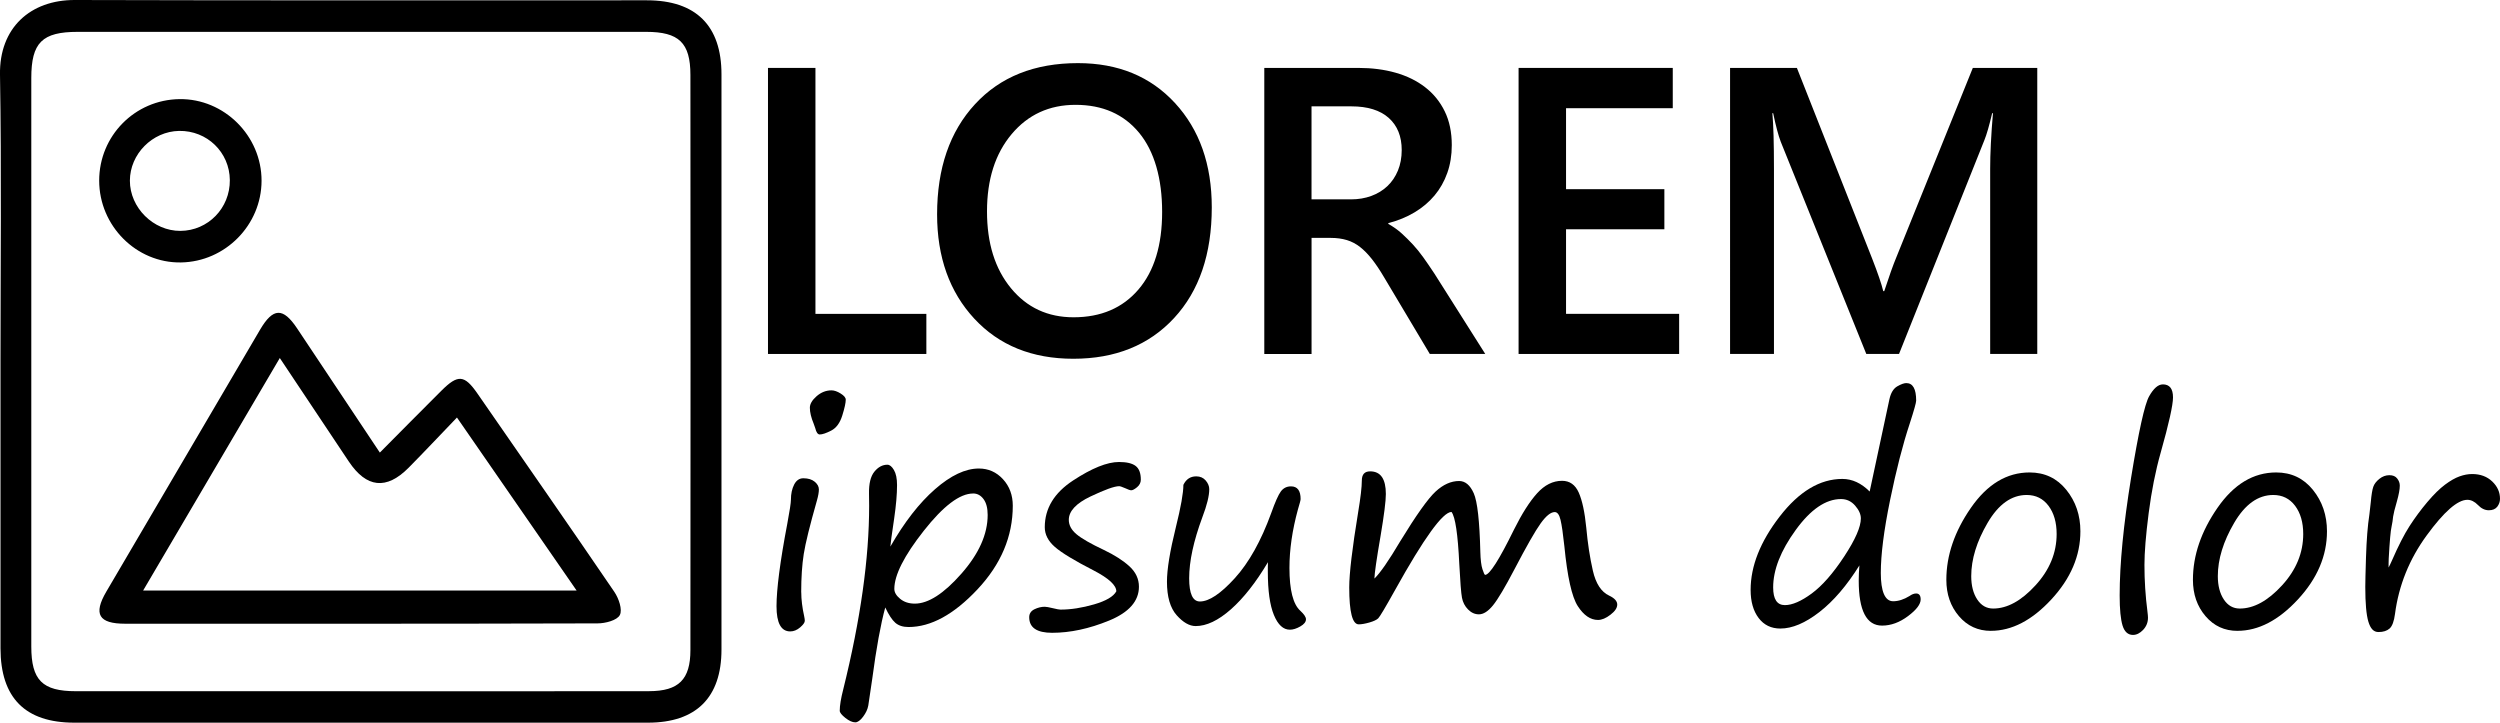
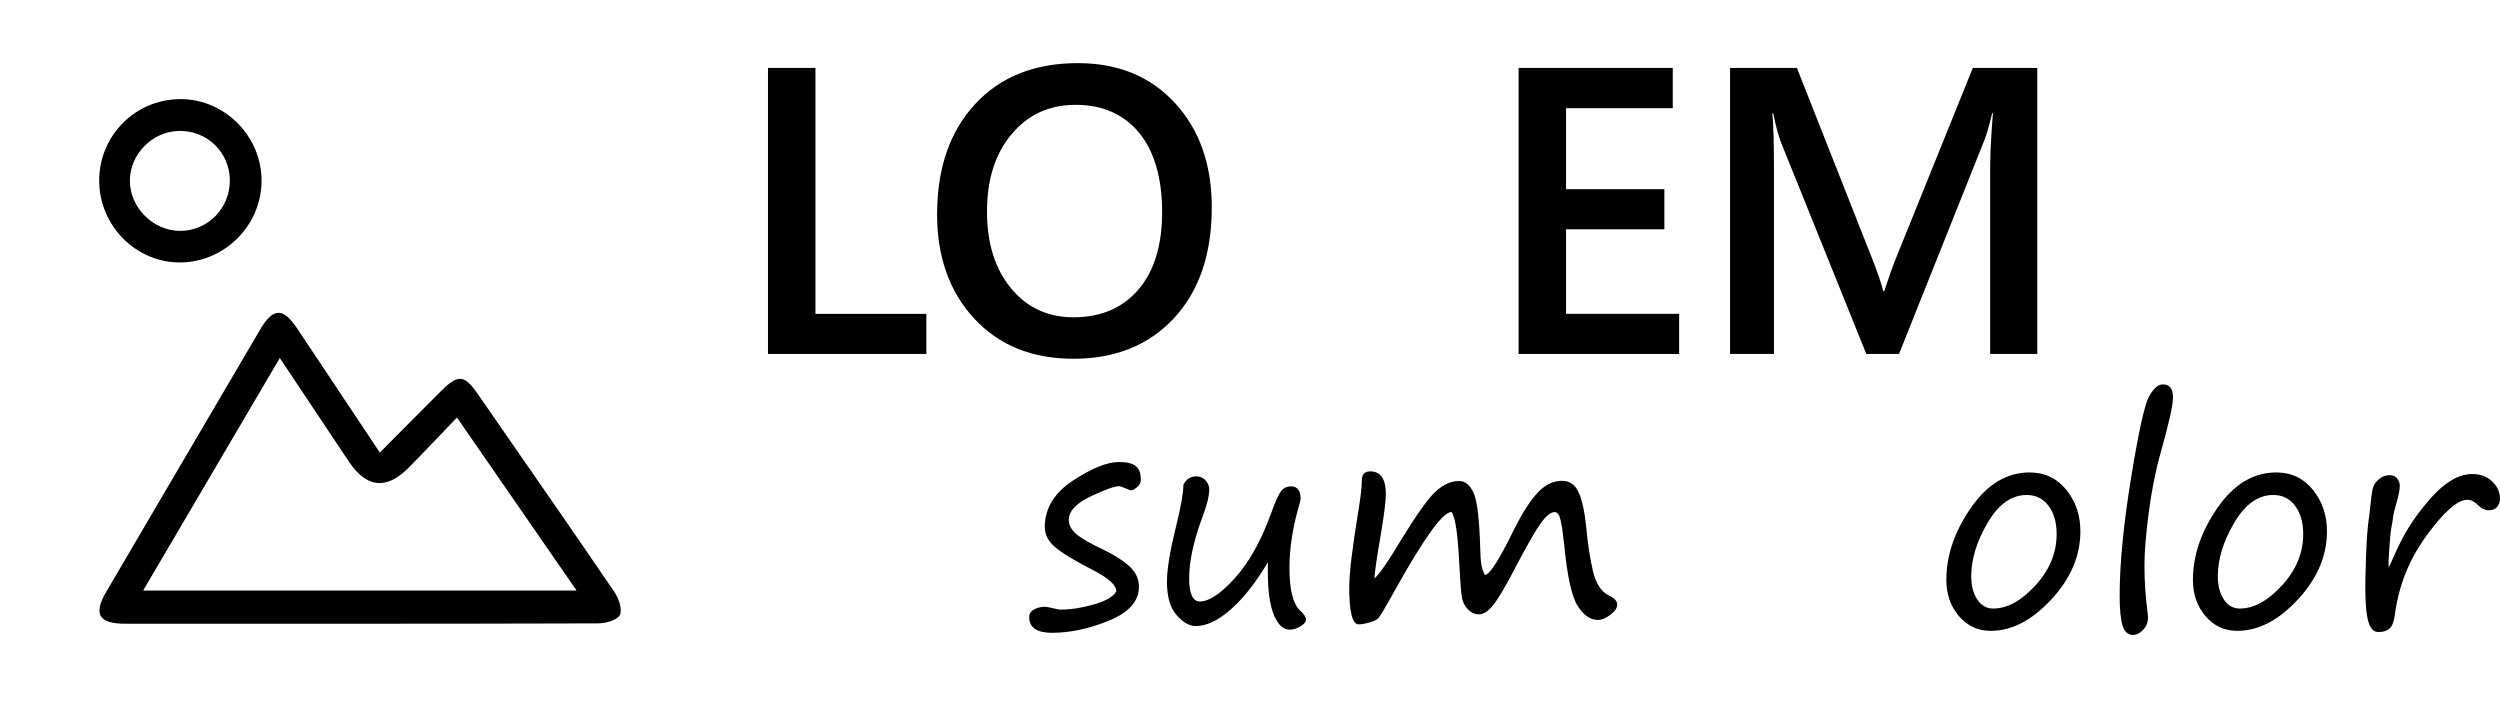
<svg xmlns="http://www.w3.org/2000/svg" width="756.43" height="218.66" viewBox="0 0 756.43 218.66">
-   <path d="m242.44,179.24c0,2.17.3,4.61.9,7.32.11.51.17.94.17,1.28,0,.51-.47,1.18-1.41,1.99-.94.81-1.94,1.22-3,1.22-2.77,0-4.15-2.54-4.15-7.62s1.08-13.55,3.25-24.9c.74-3.96,1.11-6.4,1.11-7.32,0-1.8.33-3.33.98-4.6.66-1.27,1.58-1.9,2.78-1.9,1.45,0,2.6.35,3.44,1.05s1.26,1.48,1.26,2.33-.2,1.98-.6,3.38c-2.14,7.53-3.47,12.92-3.98,16.17s-.77,7.12-.77,11.59h.02Zm5.6-47.78c-.6,0-1.06-.64-1.37-1.92-.11-.4-.27-.84-.47-1.33-.77-1.85-1.16-3.47-1.16-4.83,0-1.14.68-2.3,2.03-3.49,1.35-1.18,2.86-1.78,4.51-1.78.83,0,1.75.32,2.78.96s1.54,1.26,1.54,1.86c0,.94-.35,2.54-1.05,4.79s-1.81,3.77-3.34,4.56c-1.53.79-2.69,1.18-3.49,1.18h.02Z" />
-   <path d="m267.86,183.77c-1.4,5.13-2.71,12.34-3.94,21.61l-1.2,8.09c-.2,1.14-.73,2.27-1.58,3.4-.86,1.13-1.64,1.69-2.35,1.69-.88,0-1.89-.45-3.02-1.35-1.13-.9-1.69-1.62-1.69-2.16,0-1.57.36-3.74,1.07-6.5,5.22-21.08,7.83-39.59,7.83-55.53l-.04-3.59c-.06-3.08.48-5.32,1.63-6.72,1.14-1.4,2.45-2.1,3.94-2.1.68,0,1.34.53,1.97,1.6s.94,2.59.94,4.56c0,2.77-.29,6.12-.86,10.05-.74,4.96-1.13,7.82-1.16,8.56,4.25-7.42,8.76-13.21,13.52-17.37,4.76-4.16,9.18-6.25,13.26-6.25,2.88,0,5.31,1.08,7.29,3.23s2.97,4.83,2.97,8.02c0,9.3-3.57,17.74-10.7,25.33s-14.08,11.38-20.84,11.38c-1.68,0-3.02-.43-4-1.28-.98-.86-2-2.41-3.06-4.66h.02Zm26.57-34.45c-4.02,0-9,3.76-14.93,11.29s-8.9,13.39-8.9,17.58c0,1.03.58,2.03,1.75,2.99,1.17.97,2.65,1.46,4.45,1.46,4.08,0,8.77-3.02,14.08-9.05s7.96-11.96,7.96-17.78c0-2.08-.42-3.69-1.26-4.81-.84-1.13-1.89-1.69-3.14-1.69h0Z" />
  <path d="m337.77,178.94c0-1.85-2.28-3.96-6.85-6.33-5.79-2.97-9.71-5.34-11.74-7.12-2.04-1.78-3.06-3.77-3.06-5.97,0-5.68,2.85-10.38,8.54-14.12,5.69-3.74,10.33-5.61,13.93-5.61,2.31,0,3.99.4,5.03,1.2s1.56,2.18,1.56,4.15c0,.88-.38,1.64-1.13,2.27-.76.63-1.35.94-1.78.94-.31,0-.93-.21-1.84-.64-.91-.4-1.51-.6-1.8-.6-1.43,0-4.32,1.04-8.69,3.12-4.36,2.08-6.55,4.44-6.55,7.06,0,1.6.77,3.04,2.31,4.34s4.31,2.89,8.3,4.77c3.22,1.54,5.8,3.19,7.72,4.94s2.89,3.82,2.89,6.18c0,4.36-3.01,7.78-9.03,10.25s-11.77,3.7-17.24,3.7c-4.62,0-6.93-1.57-6.93-4.71,0-1.08.52-1.88,1.56-2.4,1.04-.51,2.09-.77,3.14-.77.43,0,1.24.14,2.44.43,1.17.29,1.94.43,2.31.43,3.17,0,6.56-.53,10.18-1.58s5.86-2.37,6.72-3.94h0Z" />
  <path d="m383.63,170.13c-3.65,6.13-7.39,10.88-11.21,14.25-3.82,3.37-7.37,5.05-10.65,5.05-1.88,0-3.8-1.1-5.75-3.29-1.95-2.2-2.93-5.58-2.93-10.14,0-3.74.9-9.24,2.7-16.51,1.51-6.08,2.27-10.34,2.27-12.79.83-1.71,2.12-2.57,3.89-2.57,1.2,0,2.15.42,2.87,1.26.71.84,1.07,1.72,1.07,2.63,0,2-.7,4.83-2.1,8.51-2.65,7.16-3.98,13.31-3.98,18.44,0,4.68,1.08,7.02,3.25,7.02,2.77,0,6.29-2.35,10.57-7.06s7.94-11.27,11-19.68c1.2-3.37,2.17-5.55,2.93-6.57.76-1.01,1.78-1.52,3.06-1.52,1.94,0,2.91,1.28,2.91,3.85,0,.31-.27,1.35-.81,3.12-1.71,6.25-2.57,12.15-2.57,17.71,0,6.67,1.1,11,3.29,12.96,1.14,1.06,1.71,1.91,1.71,2.57,0,.8-.58,1.53-1.73,2.18-1.15.66-2.2.98-3.14.98-2,0-3.61-1.48-4.83-4.45-1.23-2.97-1.84-7.34-1.84-13.13v-1.41c0-.46.01-.93.04-1.41h-.02Z" />
  <path d="m439.17,154.9c-2.65.06-8.33,7.92-17.03,23.57-2.94,5.28-4.65,8.15-5.13,8.62-.49.47-1.38.89-2.67,1.26-1.3.37-2.38.56-3.23.56-1.91,0-2.87-3.72-2.87-11.17,0-4.19.9-11.78,2.7-22.76.74-4.45,1.11-7.63,1.11-9.54s.84-2.82,2.52-2.82c3.17,0,4.75,2.28,4.75,6.85,0,2.14-.53,6.33-1.58,12.58-1.23,7.13-1.85,11.47-1.88,13.01,1.77-1.71,4.36-5.46,7.79-11.25,4.85-7.93,8.42-12.96,10.72-15.08s4.67-3.19,7.12-3.19c1.85,0,3.33,1.24,4.43,3.72s1.76,8.4,1.99,17.75c.06,2.34.27,4.08.64,5.22.37,1.14.64,1.71.81,1.71,1.34,0,4.25-4.56,8.73-13.69,2.4-4.82,4.73-8.49,7-11s4.78-3.77,7.55-3.77c2.31,0,3.99,1.19,5.05,3.57,1.05,2.38,1.81,5.91,2.27,10.59.43,4.73,1.09,9.07,1.99,13.01s2.55,6.46,4.94,7.57c1.63.77,2.44,1.67,2.44,2.7s-.68,2.03-2.05,3.08c-1.37,1.06-2.62,1.58-3.77,1.58-2.28,0-4.32-1.4-6.12-4.19s-3.15-8.84-4.06-18.14c-.4-3.74-.78-6.39-1.16-7.96-.37-1.57-.96-2.35-1.75-2.35-1.2,0-2.62,1.14-4.26,3.42s-4.29,6.92-7.94,13.91c-2.85,5.45-5.01,9.08-6.48,10.89s-2.89,2.72-4.26,2.72c-1.23,0-2.32-.49-3.29-1.48-.97-.98-1.58-2.17-1.84-3.55s-.53-4.78-.81-10.2c-.43-9.01-1.21-14.26-2.35-15.74h-.02Z" />
-   <path d="m562.64,171.02c-3.82,6.13-7.87,10.86-12.15,14.18s-8.21,4.98-11.81,4.98c-2.77,0-4.96-1.06-6.57-3.19-1.61-2.12-2.42-4.96-2.42-8.49,0-7.22,2.93-14.62,8.79-22.21s12.19-11.38,18.97-11.38c2.97,0,5.72,1.27,8.26,3.81l5.99-27.98c.43-1.91,1.22-3.19,2.37-3.85,1.16-.66,2.06-.98,2.72-.98,2,0,2.99,1.77,2.99,5.3,0,.63-.66,2.97-1.97,7.02-2.08,6.28-4.06,13.98-5.93,23.12s-2.8,16.48-2.8,22.01,1.24,8.56,3.72,8.56c1.6,0,3.25-.53,4.96-1.58.71-.51,1.38-.77,2.01-.77.91,0,1.37.6,1.37,1.8,0,1.45-1.28,3.14-3.83,5.05s-5.17,2.87-7.85,2.87c-4.71,0-7.06-4.54-7.06-13.61,0-1.54.07-3.09.21-4.66h.03Zm-5.6-20.02c-4.62,0-9.2,3.13-13.73,9.39-4.54,6.26-6.8,12.04-6.8,17.35,0,3.57,1.18,5.35,3.55,5.35,2.22,0,4.93-1.17,8.11-3.51s6.45-6.07,9.82-11.19,5.05-8.96,5.05-11.53c0-1.25-.58-2.55-1.73-3.87s-2.57-1.99-4.26-1.99h-.01Z" />
  <path d="m602.39,190.88c-3.91,0-7.13-1.48-9.67-4.45s-3.81-6.63-3.81-11c0-7.36,2.47-14.61,7.42-21.76s10.87-10.72,17.78-10.72c4.56,0,8.26,1.75,11.1,5.26,2.84,3.51,4.26,7.69,4.26,12.54,0,7.42-2.93,14.29-8.79,20.62s-11.96,9.5-18.29,9.5h0Zm-5.95-16.55c0,2.88.61,5.23,1.82,7.06s2.82,2.74,4.81,2.74c4.25,0,8.51-2.33,12.79-7,4.28-4.66,6.42-9.85,6.42-15.55,0-3.51-.82-6.35-2.46-8.54-1.64-2.18-3.84-3.27-6.61-3.27-4.59,0-8.54,2.82-11.83,8.45-3.29,5.63-4.94,11-4.94,16.11h0Z" />
  <path d="m654.41,116.3c2.05,0,3.08,1.31,3.08,3.94,0,2.34-1.24,7.9-3.72,16.69-1.57,5.53-2.78,11.64-3.64,18.31s-1.28,11.91-1.28,15.7c0,4.71.3,9.38.9,14.03.11.88.17,1.53.17,1.92,0,1.43-.49,2.65-1.46,3.68-.97,1.03-2,1.54-3.08,1.54-1.51,0-2.56-.94-3.15-2.82-.58-1.88-.88-4.92-.88-9.11,0-9.55,1.15-21.39,3.44-35.51,2.3-14.12,4.12-22.38,5.48-24.77,1.35-2.4,2.73-3.59,4.13-3.59h.01Z" />
  <path d="m677,190.88c-3.91,0-7.13-1.48-9.67-4.45s-3.81-6.63-3.81-11c0-7.36,2.47-14.61,7.42-21.76s10.87-10.72,17.78-10.72c4.56,0,8.26,1.75,11.1,5.26,2.84,3.51,4.26,7.69,4.26,12.54,0,7.42-2.93,14.29-8.79,20.62s-11.96,9.5-18.29,9.5h0Zm-5.95-16.55c0,2.88.61,5.23,1.82,7.06s2.82,2.74,4.81,2.74c4.25,0,8.51-2.33,12.79-7,4.28-4.66,6.42-9.85,6.42-15.55,0-3.51-.82-6.35-2.46-8.54-1.64-2.18-3.84-3.27-6.61-3.27-4.59,0-8.54,2.82-11.83,8.45-3.29,5.63-4.94,11-4.94,16.11h0Z" />
  <path d="m722.7,171.75c.28-.51.63-1.23,1.03-2.14,1.94-4.45,3.72-7.94,5.35-10.46s3.42-4.94,5.37-7.25,3.74-4.06,5.35-5.26,3.07-2.03,4.39-2.5c1.31-.47,2.58-.71,3.81-.71,2.48,0,4.51.75,6.08,2.25s2.35,3.25,2.35,5.24c0,.88-.28,1.68-.83,2.4-.56.71-1.41,1.07-2.54,1.07-1.2,0-2.3-.53-3.29-1.58-1.03-1.05-2.1-1.58-3.21-1.58-2.97,0-7.07,3.59-12.32,10.78s-8.44,15.1-9.58,23.75c-.29,2.22-.83,3.69-1.63,4.41-.8.71-1.92,1.07-3.38,1.07s-2.41-1.04-3.04-3.12-.94-5.59-.94-10.53c0-1.34.07-4.29.21-8.86.17-5.39.51-9.74,1.03-13.05.09-.54.23-1.81.43-3.81.2-2.2.45-3.72.75-4.58s.91-1.65,1.84-2.4c.93-.74,1.93-1.11,3.02-1.11s1.85.33,2.37,1c.53.67.79,1.39.79,2.16,0,1.11-.29,2.68-.86,4.71-.66,2.25-1.04,3.81-1.16,4.66-.09.97-.24,1.98-.47,3.04-.29,1.23-.57,4.45-.86,9.67l-.04,1.58v1.16h-.02Z" />
  <path d="m280.29,107.1h-47.92V20.55h14.36v74.42h33.56v12.13Z" />
  <path d="m324.77,108.55c-12.47,0-22.46-4.04-29.97-12.13-7.5-8.09-11.26-18.61-11.26-31.57,0-13.92,3.82-25.03,11.47-33.32,7.64-8.29,18.03-12.43,31.14-12.43,12.15,0,21.94,4.02,29.36,12.07,7.42,8.05,11.14,18.57,11.14,31.57,0,14.12-3.8,25.29-11.41,33.5-7.6,8.21-17.77,12.31-30.48,12.31h.01Zm.66-76.83c-7.93,0-14.38,2.96-19.34,8.87-4.97,5.92-7.45,13.7-7.45,23.36s2.41,17.36,7.24,23.24c4.83,5.88,11.15,8.81,18.95,8.81,8.29,0,14.83-2.8,19.62-8.39s7.18-13.42,7.18-23.48-2.32-18.33-6.97-23.96c-4.65-5.63-11.06-8.45-19.22-8.45h0Z" />
-   <path d="m449.4,107.1h-16.78l-13.82-23.18c-1.25-2.13-2.47-3.95-3.65-5.46-1.19-1.51-2.39-2.75-3.62-3.71-1.23-.97-2.56-1.67-4.01-2.11s-3.08-.66-4.89-.66h-5.79v35.13h-14.3V20.55h28.49c4.06,0,7.81.48,11.23,1.45,3.42.97,6.4,2.42,8.93,4.38,2.54,1.95,4.52,4.39,5.94,7.3,1.43,2.92,2.14,6.33,2.14,10.23,0,3.06-.45,5.86-1.36,8.42-.91,2.56-2.19,4.83-3.86,6.82-1.67,1.99-3.68,3.69-6.04,5.1-2.35,1.41-5,2.5-7.94,3.26v.24c1.57.89,2.94,1.86,4.1,2.93,1.17,1.07,2.27,2.16,3.32,3.29,1.05,1.13,2.08,2.4,3.11,3.83s2.16,3.09,3.41,4.98l15.39,24.32h0Zm-52.57-74.9v28.12h11.95c2.21,0,4.25-.34,6.13-1.03,1.87-.68,3.49-1.67,4.86-2.96s2.43-2.86,3.2-4.71c.76-1.85,1.15-3.92,1.15-6.22,0-4.14-1.31-7.38-3.92-9.72-2.62-2.33-6.38-3.5-11.29-3.5h-12.07v.02Z" />
  <path d="m508.07,107.1h-48.59V20.55h46.65v12.19h-32.29v24.5h29.75v12.13h-29.75v25.59h34.22v12.13h.01Z" />
  <path d="m616.41,107.1h-14.24v-56.01c0-4.59.28-10.2.84-16.84h-.24c-.89,3.78-1.67,6.5-2.35,8.15l-25.83,64.7h-9.9l-25.89-64.22c-.72-1.89-1.49-4.77-2.29-8.63h-.24c.32,3.46.48,9.11.48,16.96v55.89h-13.28V20.55h20.22l22.75,57.64c1.73,4.43,2.86,7.73,3.38,9.9h.3c1.49-4.55,2.7-7.93,3.62-10.14l23.18-57.4h19.5v86.55h0Z" />
-   <path d="m.15,109.6C.15,80.59.48,51.57,0,22.57-.23,8.45,9.16-.04,22.66,0c57.68.18,115.37.06,173.05.09,14.88,0,22.59,7.69,22.59,22.39v174.07c0,14.5-7.66,22.11-22.25,22.11H22.5c-14.88,0-22.33-7.51-22.35-22.52-.02-28.84,0-57.69,0-86.53h0Zm108.79,99.55c29.17,0,58.33.03,87.5-.02,8.91-.02,12.46-3.52,12.46-12.44.05-58,.05-116,0-174.01,0-9.77-3.5-13.04-13.4-13.04H23.51c-10.75,0-14.04,3.24-14.04,13.97-.01,57.34-.01,114.67,0,172.01,0,10.17,3.33,13.52,13.47,13.52,28.67.02,57.33,0,86,0h0Z" />
  <path d="m114.93,136.94c6.44-6.49,12.5-12.62,18.61-18.71,5.02-5.01,6.97-4.85,10.91.83,13.84,19.99,27.74,39.93,41.43,60.02,1.33,1.95,2.52,5.39,1.66,7.02-.85,1.61-4.38,2.52-6.74,2.52-47.65.14-95.3.11-142.94.1-7.99,0-9.69-2.88-5.69-9.71,15.48-26.43,30.99-52.84,46.51-79.24,3.95-6.72,6.96-6.8,11.23-.39,8.21,12.31,16.41,24.62,25.02,37.56h0Zm-30.27-28.61c-13.97,23.77-27.55,46.87-41.35,70.34h131.15c-12.18-17.61-23.87-34.5-36.2-52.34-5.22,5.43-9.86,10.38-14.63,15.2-6.71,6.77-12.75,6.12-18.12-1.93-6.8-10.21-13.61-20.42-20.85-31.27Z" />
  <path d="m30.01,54.65c0-13.54,10.78-24.48,24.3-24.66,13.52-.18,24.86,11.12,24.83,24.72-.03,13.38-10.99,24.49-24.39,24.7-13.47.22-24.74-11.06-24.74-24.77h0Zm39.53-.16c-.07-8.43-6.9-15.03-15.36-14.88-8.08.15-14.86,7-14.88,15.04-.02,8.18,7.09,15.26,15.29,15.21,8.36-.05,15.03-6.9,14.95-15.37Z" />
</svg>